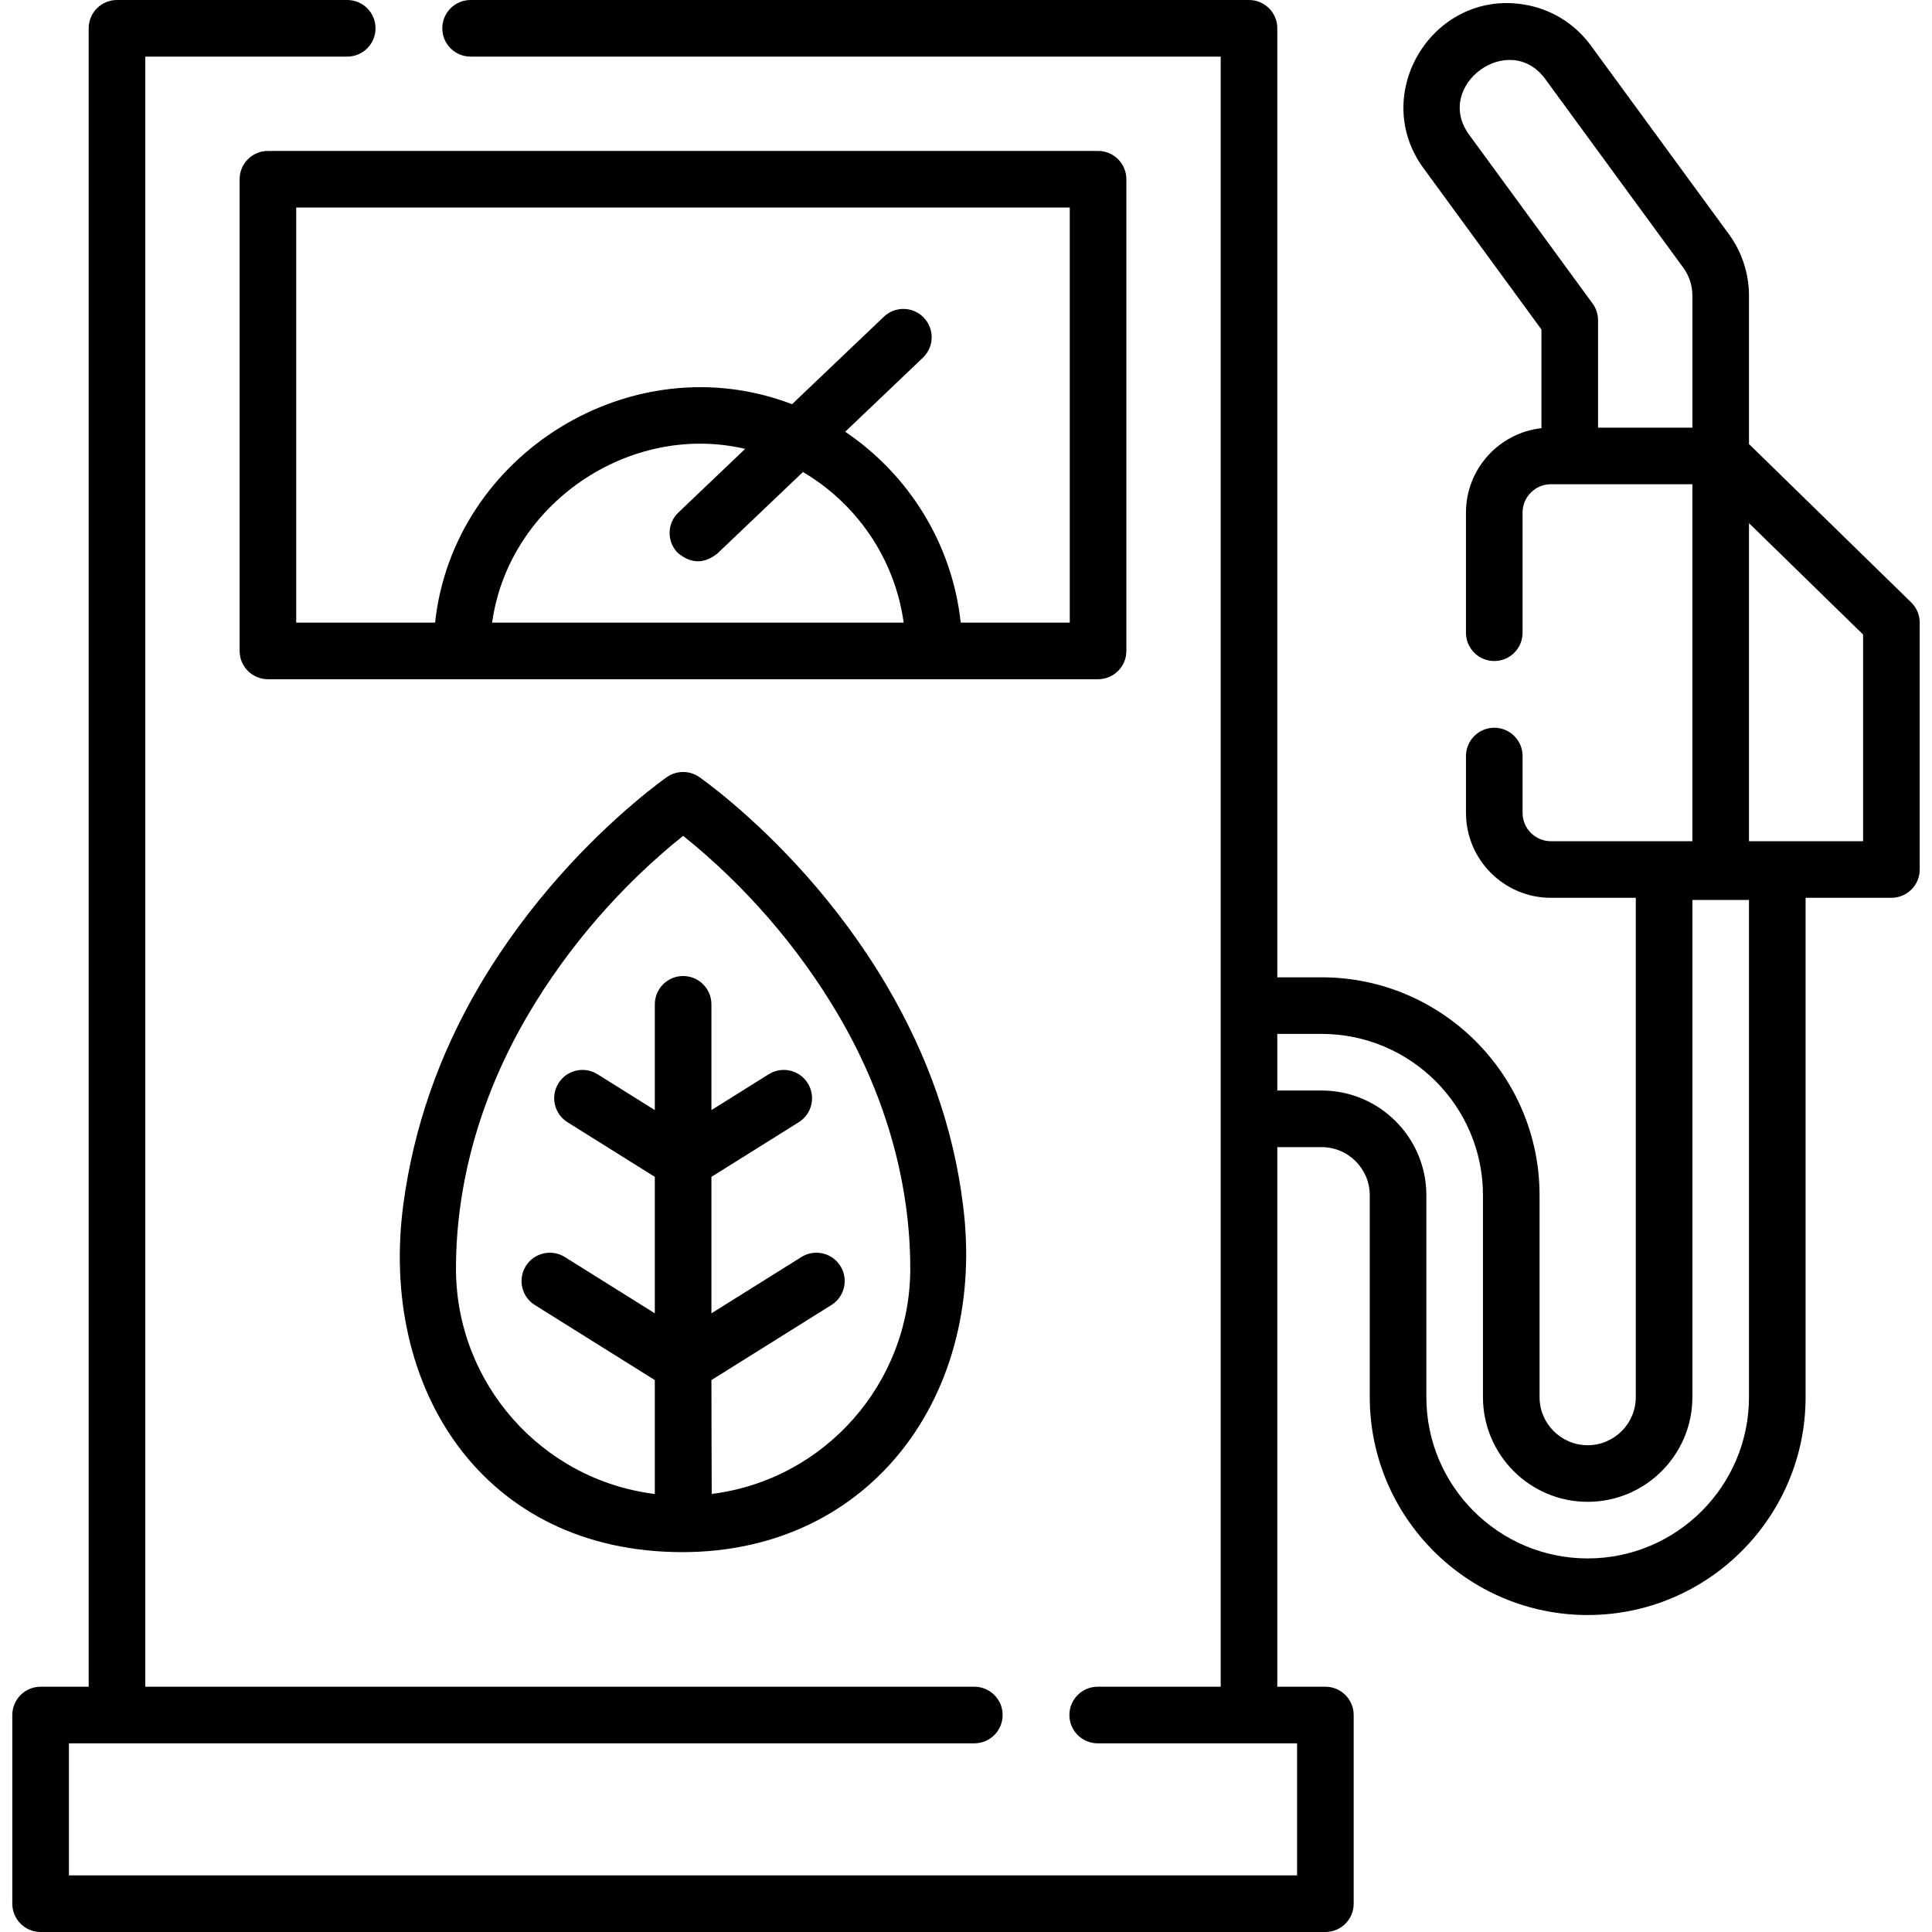
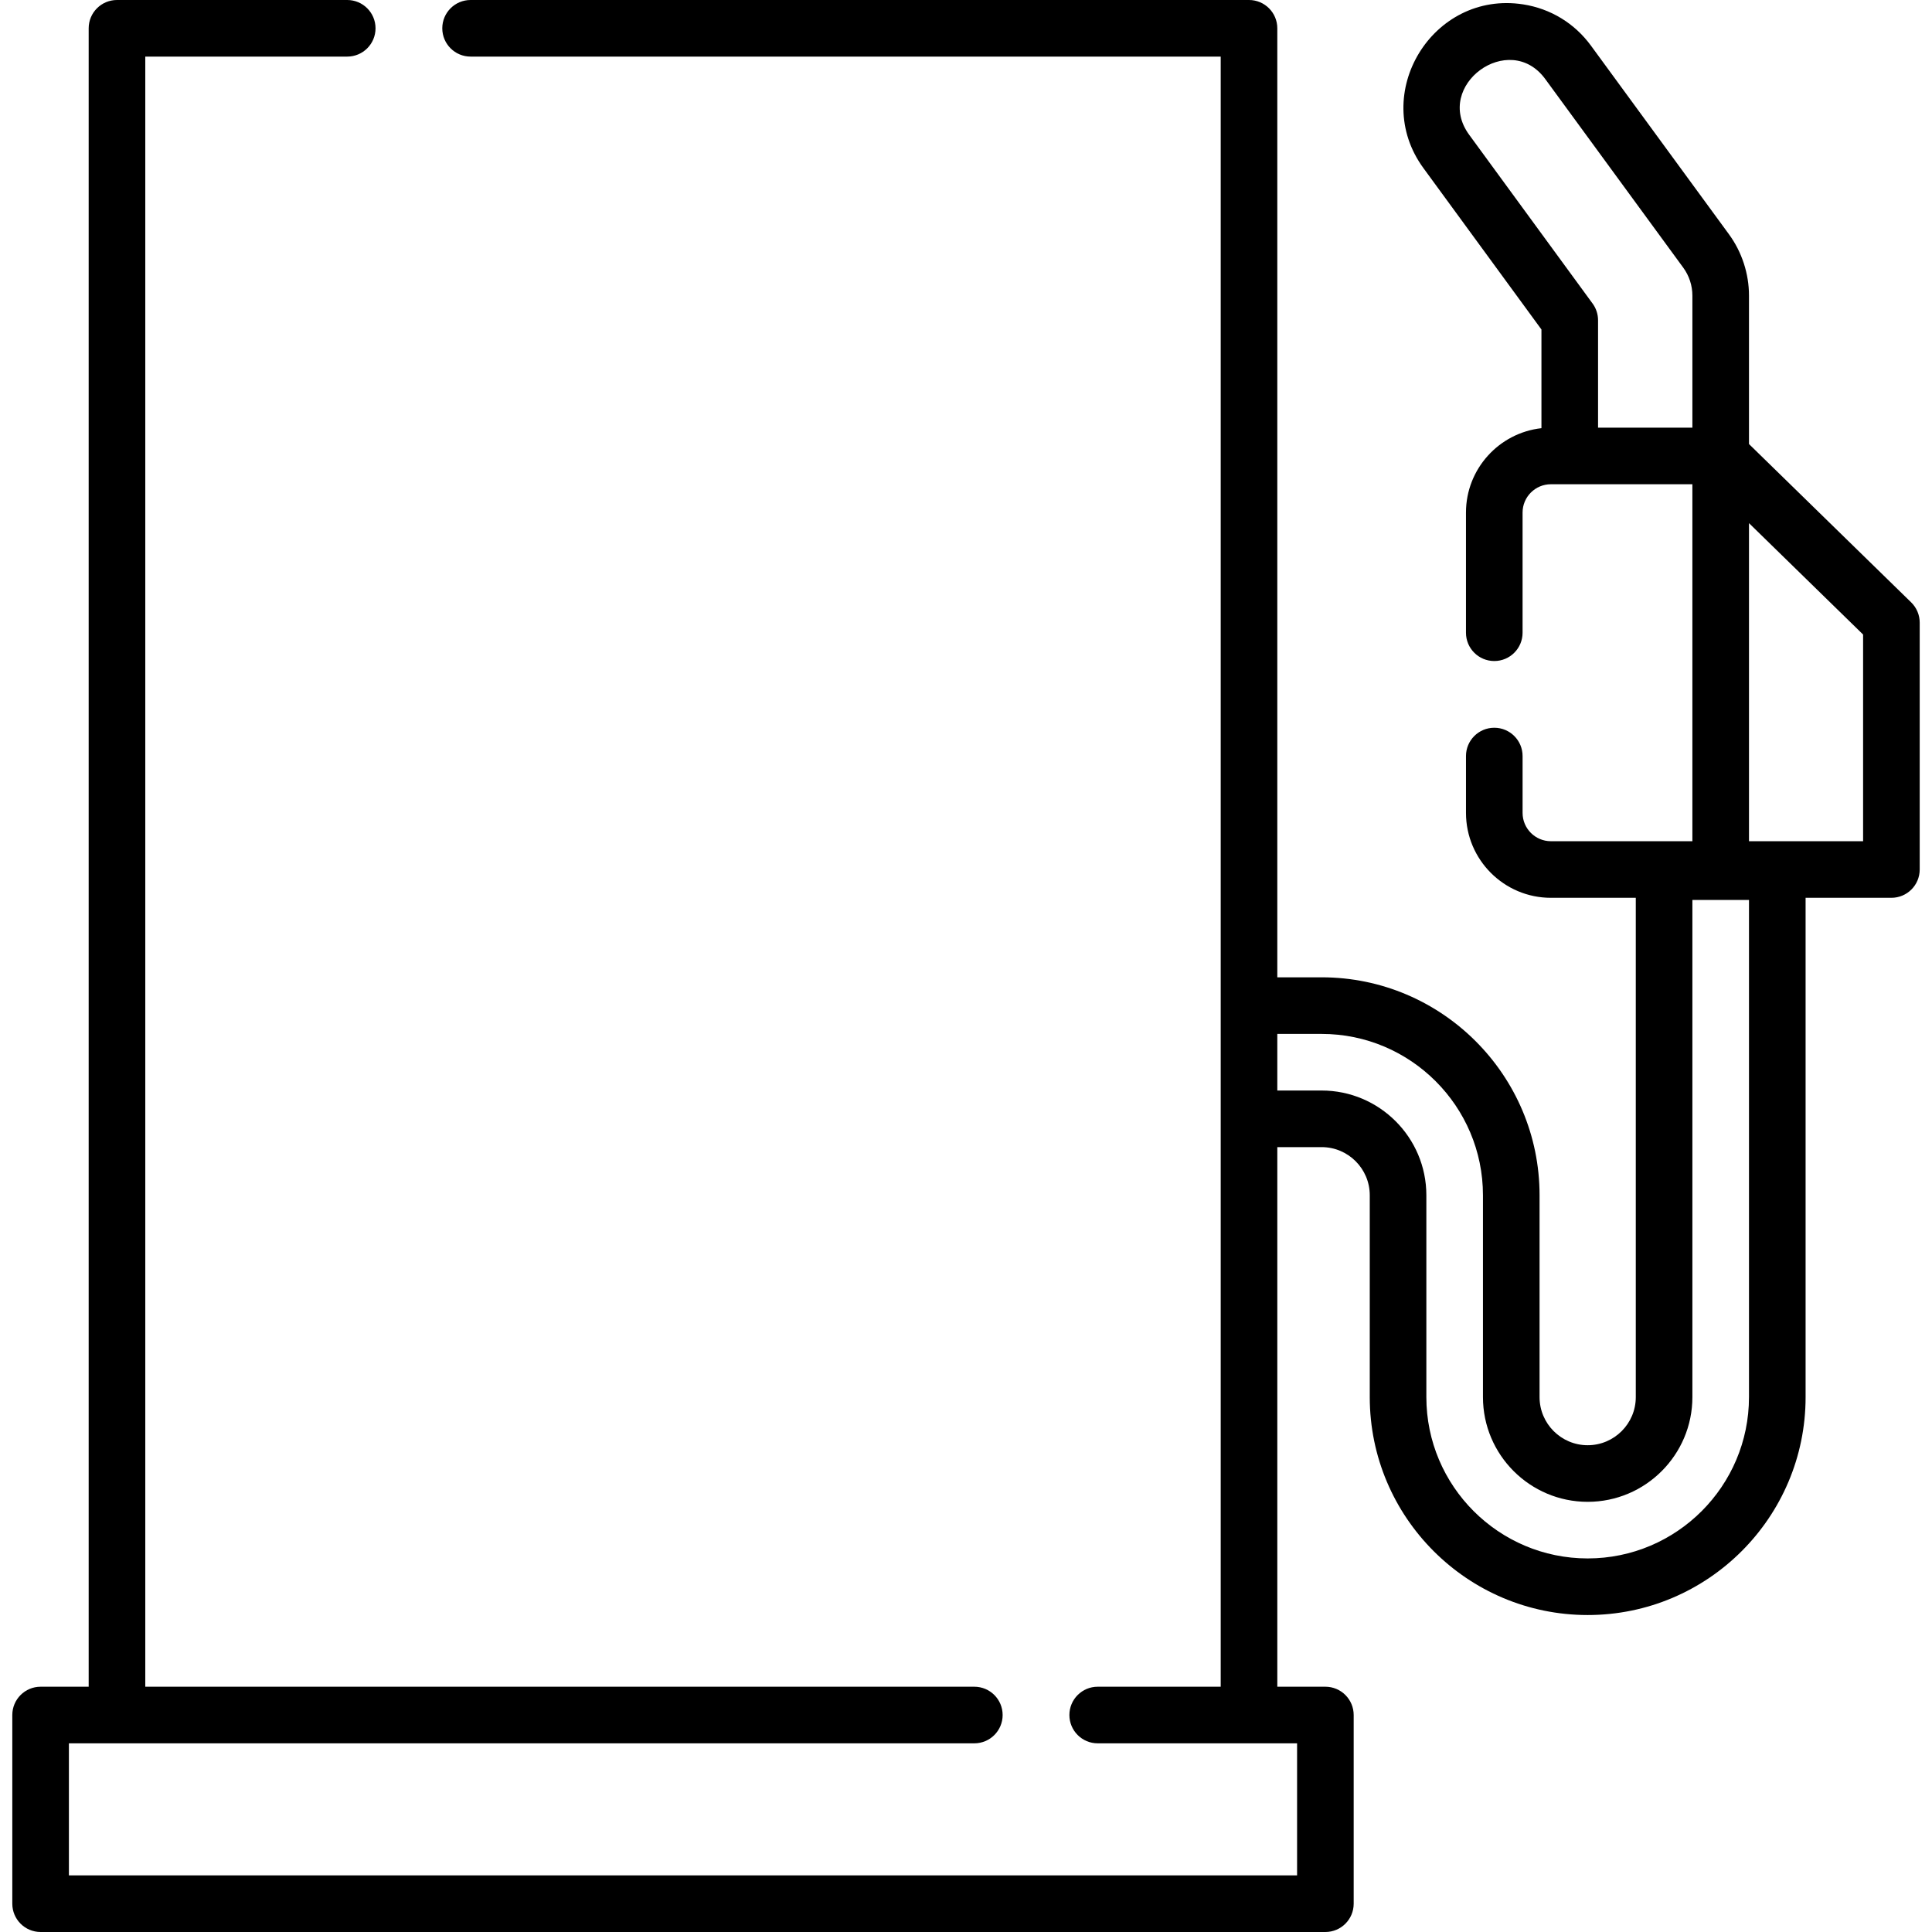
<svg xmlns="http://www.w3.org/2000/svg" id="Capa_1" enable-background="new 0 0 512 512" height="512" viewBox="0 0 512 512" width="512">
  <g>
-     <path d="m63.499 47.5v125c0 4.143 3.358 7.5 7.5 7.5h220c4.142 0 7.5-3.357 7.5-7.5v-125c0-4.143-3.358-7.5-7.5-7.5h-220c-4.142 0-7.5 3.357-7.5 7.5zm116.021 98.924c3.499 3.014 7.034 3.099 10.604.256l22.663-21.592c14.203 8.363 24.343 22.909 26.695 39.913h-109.063c4.334-31.331 36.243-53.251 67.058-46.045l-17.701 16.865c-2.998 2.857-3.113 7.604-.256 10.603zm-101.021-91.424h205v110h-28.899c-2.273-21.037-13.895-39.318-30.615-50.583l20.59-19.617c2.999-2.857 3.114-7.604.257-10.604-2.858-2.999-7.605-3.114-10.604-.256l-24.322 23.173c-42.328-16.205-89.773 13.173-94.606 57.887h-36.801z" />
    <g>
      <path d="m506.479 159.634-42.98-41.959v-39.345c0-5.792-1.88-11.555-5.297-16.229l-36.579-49.997c-4.335-5.932-10.721-9.819-17.979-10.945-24.026-3.729-40.775 23.78-26.41 43.407l31.264 42.753v26.153c-11.234 1.248-20 10.797-20 22.358v31.85c0 4.143 3.358 7.5 7.5 7.5s7.5-3.357 7.5-7.5v-31.85c0-4.136 3.364-7.5 7.5-7.5h37.5v94.6h-37.498c-4.136 0-7.5-3.364-7.5-7.5v-15.07c0-4.143-3.358-7.5-7.5-7.5s-7.5 3.357-7.5 7.5v15.069c0 12.406 10.093 22.5 22.5 22.5h22.5v132.32c0 7.03-5.72 12.75-12.75 12.75s-12.75-5.72-12.75-12.75v-53.5c0-31.844-25.907-57.75-57.75-57.75h-11.75v-251.499c0-4.143-3.358-7.5-7.5-7.5h-206.29c-4.142 0-7.5 3.357-7.5 7.5s3.358 7.5 7.5 7.5h198.79v432h-32.6c-4.142 0-7.5 3.357-7.5 7.5s3.358 7.5 7.5 7.5h52.84v35h-325.48v-35h239.95c4.142 0 7.5-3.357 7.5-7.5s-3.358-7.5-7.5-7.5h-219.71v-432h53.52c4.142 0 7.5-3.357 7.5-7.5s-3.358-7.5-7.5-7.5h-61.02c-4.142 0-7.5 3.357-7.5 7.5v439.5h-12.74c-4.142 0-7.5 3.357-7.5 7.5v50c0 4.143 3.358 7.5 7.5 7.5h340.48c4.142 0 7.5-3.357 7.5-7.5v-50c0-4.143-3.358-7.5-7.5-7.5h-12.74v-143h11.75c7.03 0 12.75 5.72 12.75 12.75v53.5c0 31.844 25.907 57.75 57.75 57.75s57.75-25.906 57.75-57.75v-132.323h22.741c4.142 0 7.5-3.357 7.5-7.5v-65.427c-.001-2.021-.816-3.955-2.262-5.366zm-117.137-123.924c-9.546-13.04 10.637-27.805 20.174-14.751l36.579 49.997c1.551 2.122 2.405 4.74 2.405 7.374v35h-25v-28.46c0-1.592-.506-3.143-1.446-4.427zm74.157 334.54c0 23.572-19.178 42.75-42.75 42.75s-42.75-19.178-42.75-42.75v-53.5c0-15.302-12.449-27.75-27.75-27.75h-11.749v-15h11.75c23.572 0 42.75 19.178 42.75 42.75v53.5c0 15.302 12.449 27.75 27.75 27.75s27.75-12.448 27.75-27.75v-131.75h15v131.75zm30.241-147.323h-30.24v-84.289l30.24 29.522z" />
-       <path d="m255.153 318.938c-2.479-19.824-9.271-39.262-20.185-57.772-13.176-22.36-29.372-38.513-40.636-48.125-5.36-4.576-8.883-7.023-9.03-7.125-2.567-1.775-5.966-1.775-8.533 0-.147.102-3.67 2.549-9.028 7.124-11.266 9.613-27.462 25.766-40.637 48.124-10.915 18.513-17.504 37.977-20.186 57.773-6.632 48.948 21.118 92.393 73.916 92.393 50.197-.001 80.952-42.195 74.319-92.392zm-66.539 76.977c-.027.003-.079-30.18-.079-30.18l31.799-19.893c3.512-2.197 4.578-6.824 2.381-10.336s-6.825-4.578-10.336-2.381l-23.844 14.917v-36.161l23.147-14.483c3.512-2.197 4.577-6.825 2.38-10.337-2.197-3.511-6.824-4.577-10.336-2.38l-15.191 9.505v-28.029c0-4.143-3.358-7.5-7.5-7.5s-7.5 3.357-7.5 7.5v28.029l-15.191-9.505c-3.511-2.196-8.139-1.13-10.336 2.38-2.197 3.512-1.132 8.14 2.38 10.337l23.147 14.483v36.161l-23.844-14.917c-3.511-2.195-8.139-1.13-10.336 2.381-2.197 3.512-1.131 8.139 2.381 10.336l31.799 19.893v30.189c-.001 0-.002 0-.003 0-30.04-3.728-52.692-29.403-52.692-59.726 0-23.796 7.145-46.995 19.186-67.418 10.584-17.961 24.747-34.237 41.01-47.277 16.264 13.036 30.428 29.32 41.011 47.279 12.041 20.422 19.185 43.621 19.185 67.416-.001 30.297-22.617 55.956-52.618 59.717z" />
    </g>
  </g>
</svg>